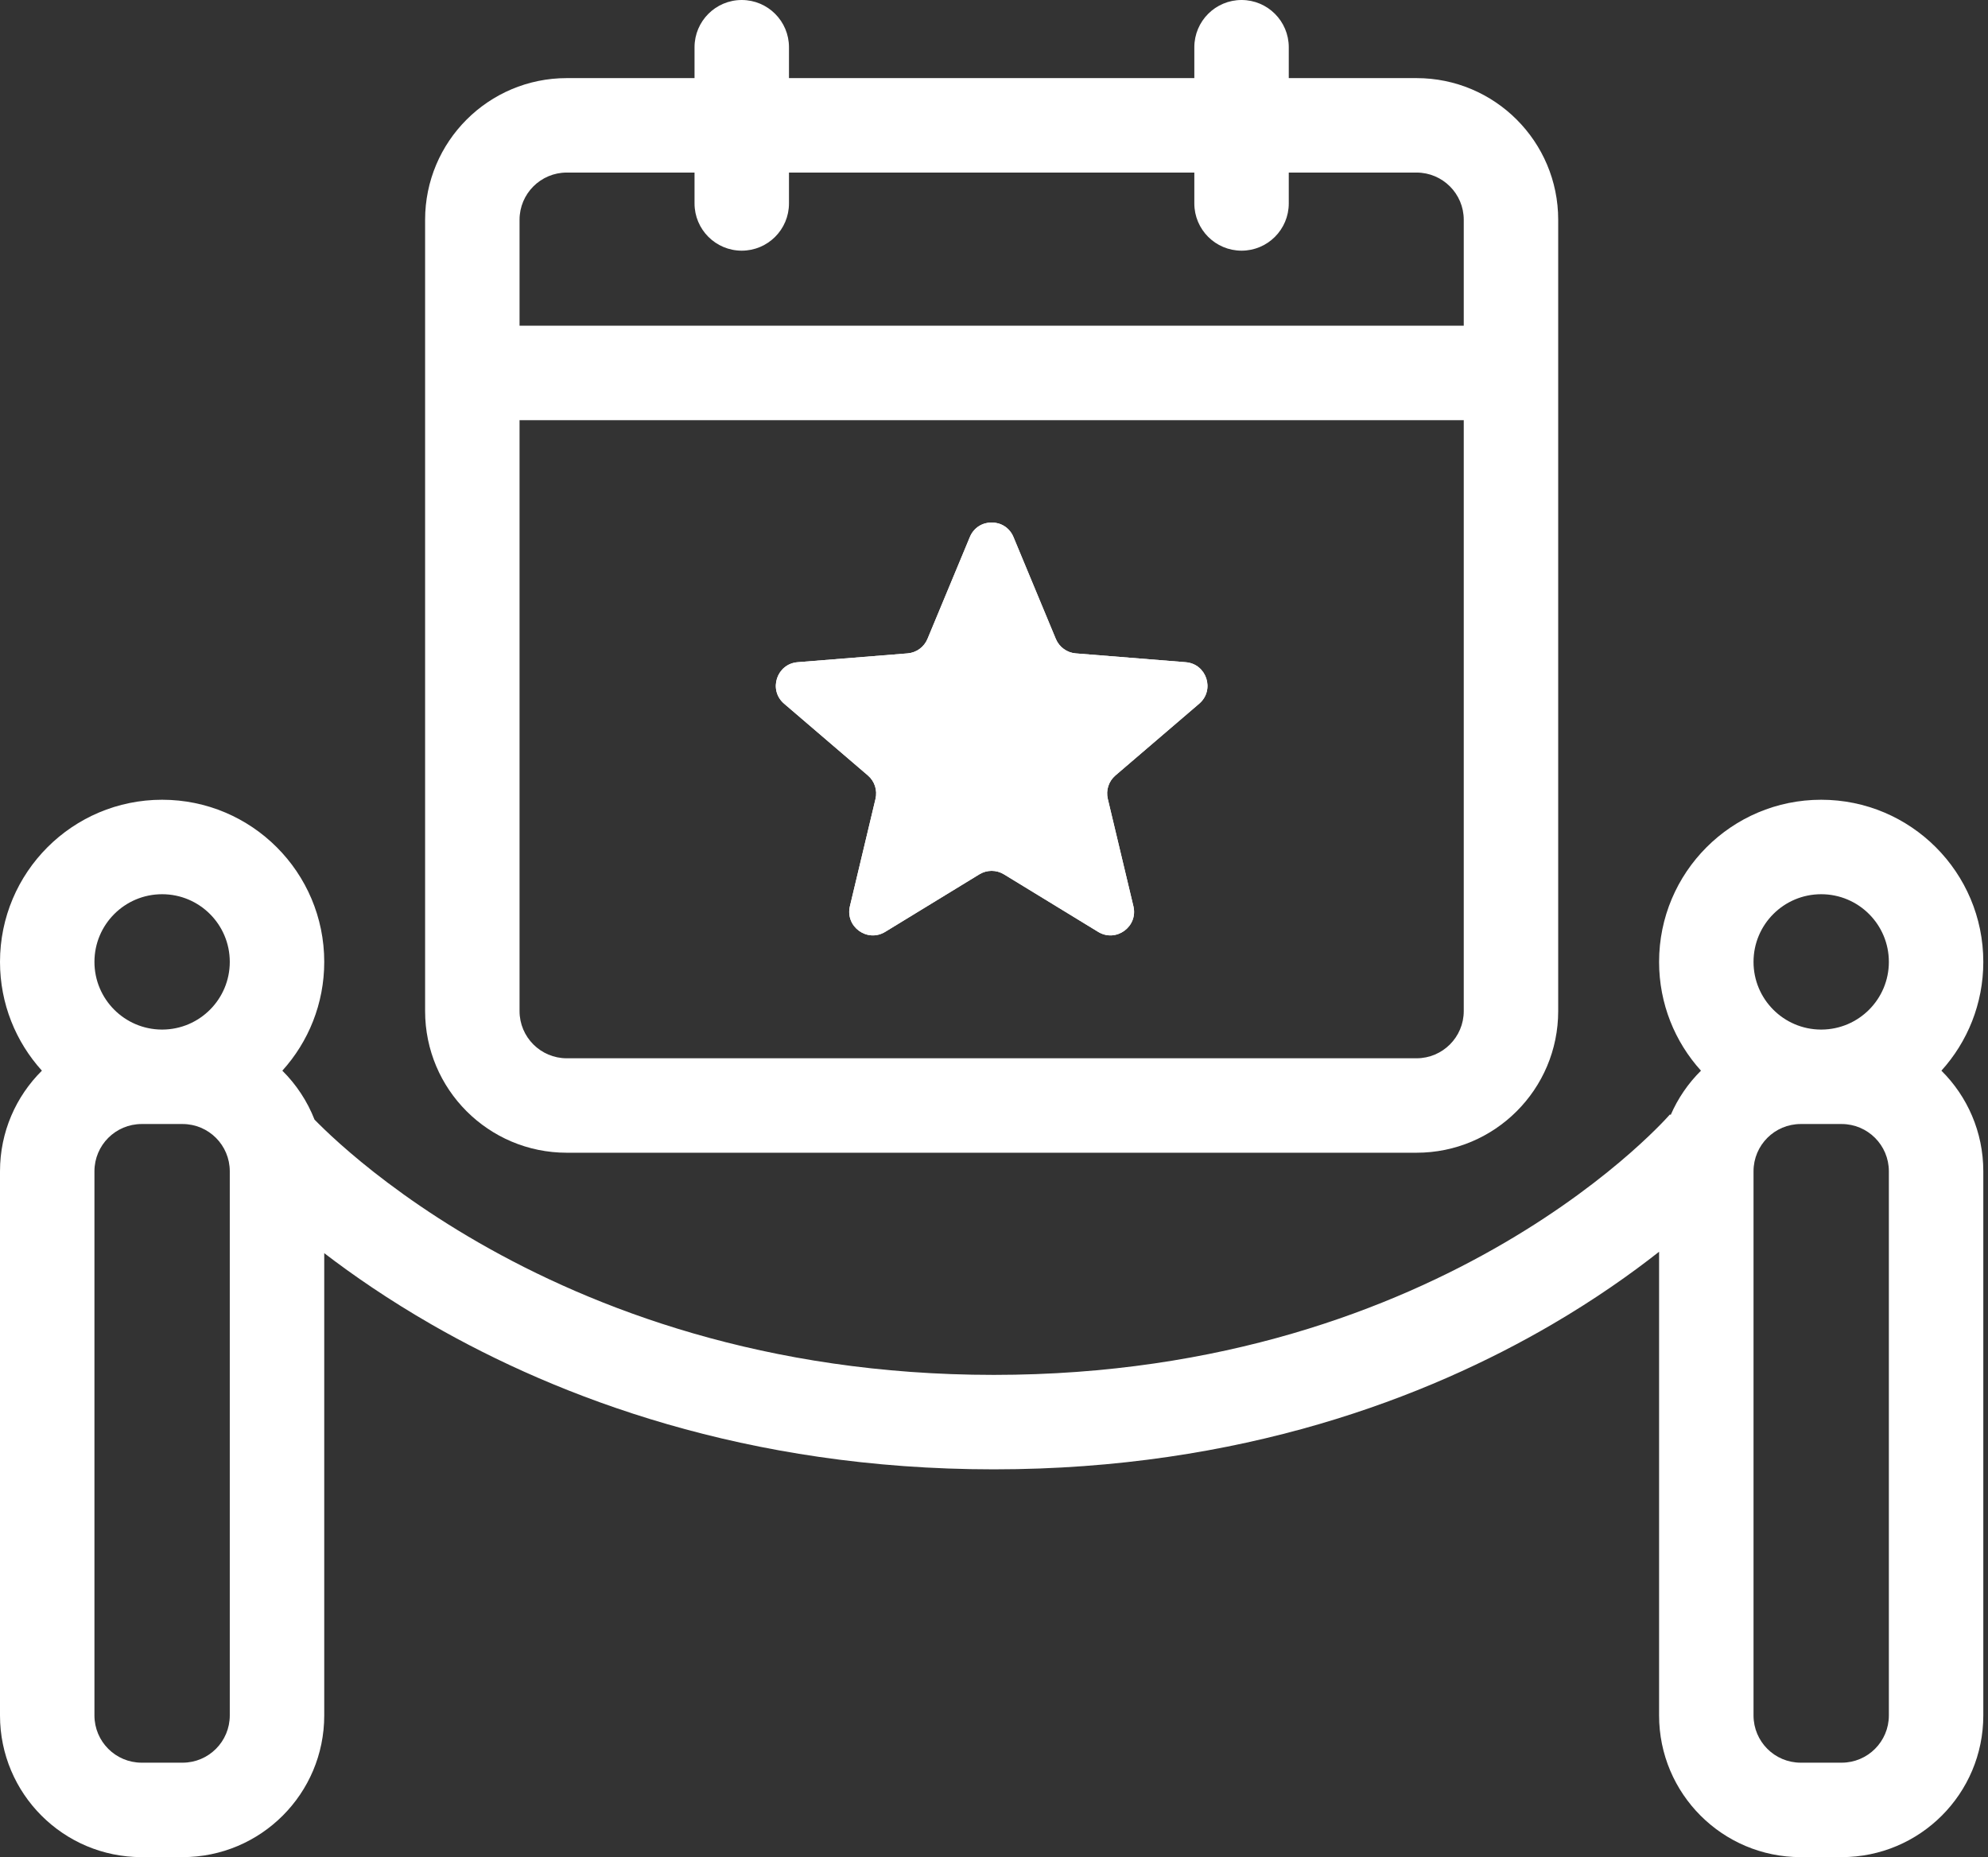
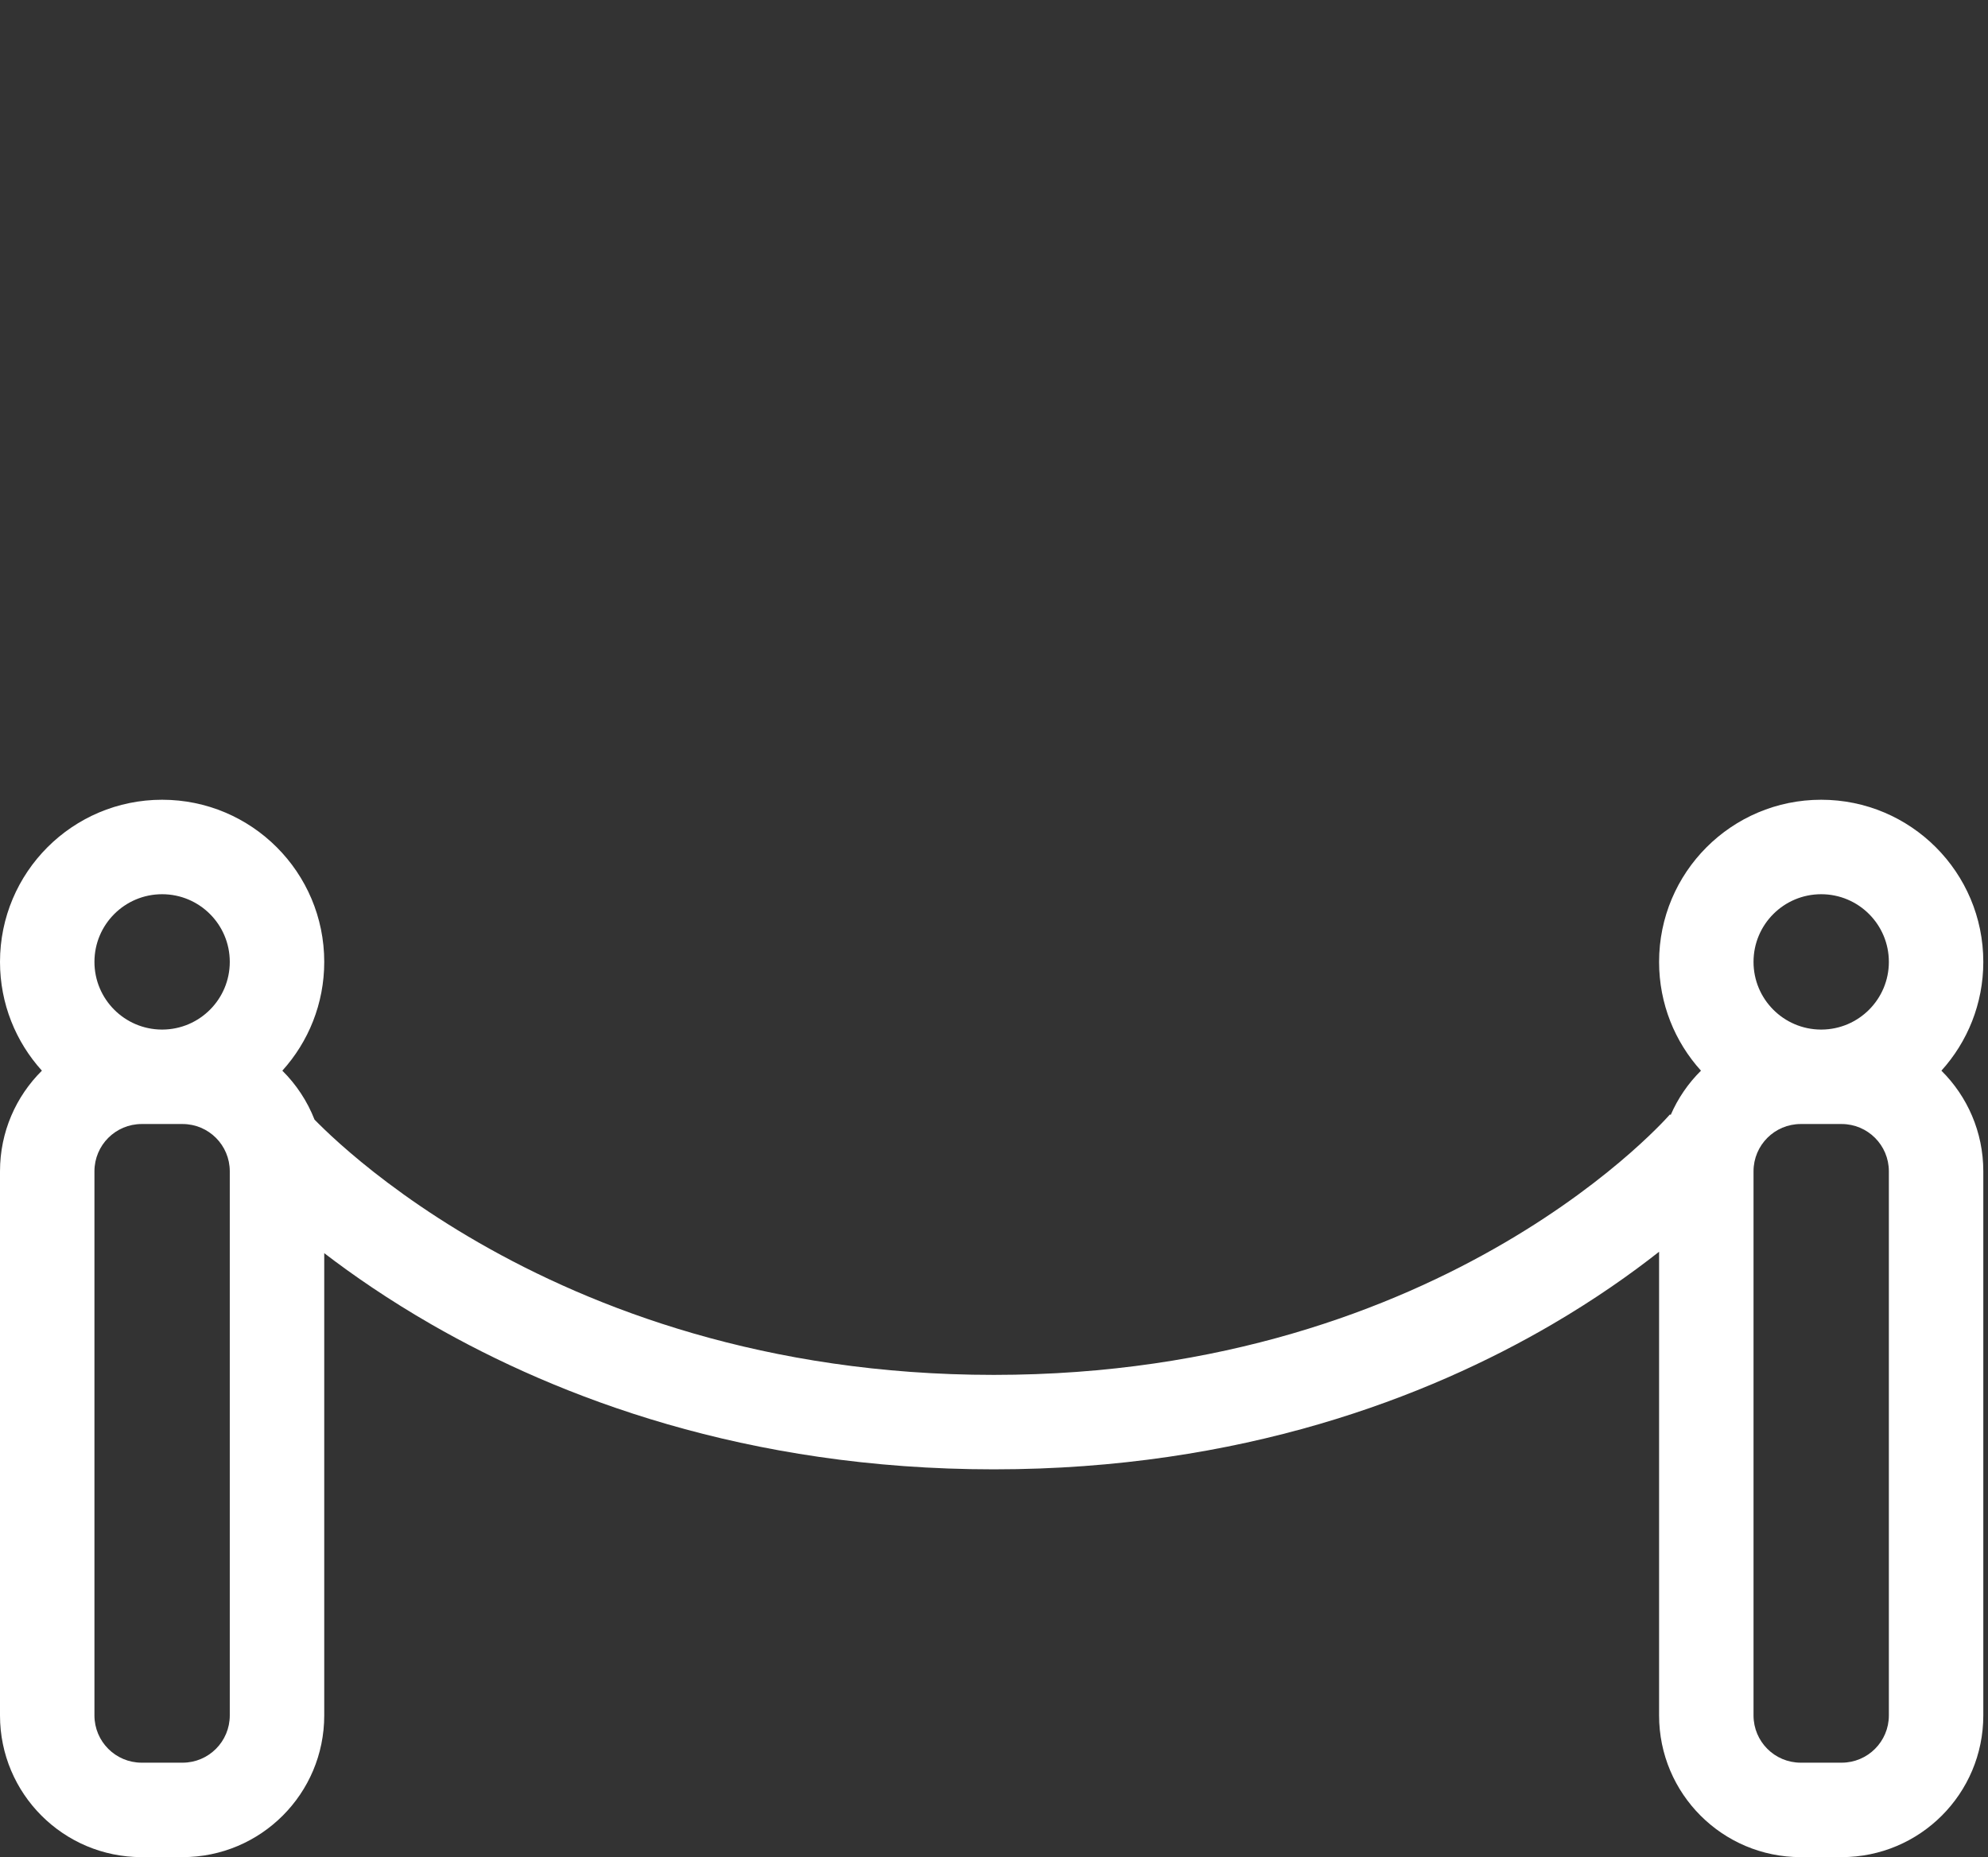
<svg xmlns="http://www.w3.org/2000/svg" width="91" height="85" viewBox="0 0 91 85" fill="none">
  <rect x="0" y="0" width="91" height="85" fill="#333333" stroke="none" />
-   <path fill-rule="evenodd" clip-rule="evenodd" d="M36.115 2.162C36.115 0.968 35.147 0 33.953 0C32.76 0 31.792 0.968 31.792 2.162V3.575H25.944C22.362 3.575 19.459 6.478 19.459 10.059V46.276C19.459 49.857 22.362 52.76 25.944 52.76H64.841C68.422 52.76 71.326 49.857 71.326 46.276V10.059C71.326 6.478 68.422 3.575 64.841 3.575H58.993V2.162C58.993 0.968 58.025 3.39211e-05 56.832 3.39211e-05C55.638 3.39211e-05 54.67 0.968 54.67 2.162V3.575H36.115V2.162ZM31.792 7.898V9.311C31.792 10.505 32.76 11.473 33.953 11.473C35.147 11.473 36.115 10.505 36.115 9.311V7.898H54.67V9.311C54.67 10.505 55.638 11.473 56.832 11.473C58.025 11.473 58.993 10.505 58.993 9.311V7.898H64.841C66.035 7.898 67.003 8.866 67.003 10.059V14.908L23.782 14.908V10.059C23.782 8.866 24.75 7.898 25.944 7.898H31.792ZM23.782 19.231V46.276C23.782 47.469 24.75 48.437 25.944 48.437H64.841C66.035 48.437 67.003 47.469 67.003 46.276V19.231L23.782 19.231Z" fill="white" />
-   <path d="M44.395 24.579C44.764 23.692 46.021 23.692 46.391 24.579L48.33 29.243C48.486 29.617 48.838 29.873 49.242 29.905L54.277 30.309C55.235 30.386 55.623 31.581 54.893 32.207L51.057 35.493C50.749 35.757 50.615 36.17 50.709 36.564L51.881 41.477C52.104 42.413 51.087 43.152 50.267 42.651L45.956 40.018C45.61 39.806 45.175 39.806 44.829 40.018L40.519 42.651C39.698 43.152 38.681 42.413 38.904 41.477L40.076 36.564C40.17 36.17 40.036 35.757 39.728 35.493L35.892 32.207C35.162 31.581 35.55 30.386 36.509 30.309L41.543 29.905C41.947 29.873 42.299 29.617 42.455 29.243L44.395 24.579Z" fill="white" />
-   <path fill-rule="evenodd" clip-rule="evenodd" d="M42.455 29.243C42.299 29.617 41.947 29.873 41.543 29.905L36.509 30.309C35.55 30.386 35.162 31.581 35.892 32.207L39.728 35.493C40.036 35.757 40.17 36.17 40.076 36.564L38.904 41.477C38.681 42.413 39.698 43.152 40.519 42.651L44.829 40.018C45.175 39.806 45.61 39.806 45.956 40.018L50.267 42.651C51.087 43.152 52.104 42.413 51.881 41.477L50.709 36.564C50.615 36.17 50.749 35.757 51.057 35.493L54.893 32.207C55.623 31.581 55.235 30.386 54.277 30.309L49.242 29.905C48.838 29.873 48.486 29.617 48.33 29.243L46.391 24.579C46.021 23.692 44.764 23.692 44.395 24.579L42.455 29.243Z" fill="white" />
  <path fill-rule="evenodd" clip-rule="evenodd" d="M7.421 40.928C5.71 40.928 4.323 42.314 4.323 44.025C4.323 45.73 5.701 47.113 7.403 47.123H7.438C9.141 47.113 10.518 45.73 10.518 44.025C10.518 42.314 9.132 40.928 7.421 40.928ZM0 44.025C0 45.941 0.726 47.687 1.918 49.004C0.733 50.179 0 51.807 0 53.608V78.515C0 82.097 2.903 85 6.485 85H8.357C11.938 85 14.842 82.097 14.842 78.515V57.356C16.154 58.362 17.793 59.493 19.758 60.623C25.547 63.949 34.156 67.251 45.488 67.251C56.822 67.251 65.344 63.948 71.049 60.615C73.016 59.465 74.647 58.313 75.944 57.292V78.515C75.944 82.097 78.847 85 82.428 85H84.3C87.882 85 90.785 82.097 90.785 78.515V53.608C90.785 51.807 90.052 50.179 88.867 49.004C90.059 47.687 90.785 45.941 90.785 44.025C90.785 39.927 87.463 36.604 83.364 36.604C79.266 36.604 75.944 39.927 75.944 44.025C75.944 45.941 76.669 47.687 77.861 49.004C77.279 49.581 76.805 50.269 76.475 51.033C76.442 51.004 76.442 51.004 76.442 51.004L76.432 51.016C76.418 51.031 76.395 51.058 76.36 51.096C76.292 51.171 76.183 51.289 76.032 51.444C75.73 51.753 75.263 52.21 74.631 52.765C73.366 53.876 71.446 55.376 68.868 56.882C63.722 59.889 55.944 62.928 45.488 62.928C35.03 62.928 27.157 59.888 21.912 56.874C19.286 55.365 17.317 53.861 16.017 52.747C15.367 52.191 14.885 51.732 14.573 51.421C14.507 51.355 14.448 51.296 14.397 51.244C14.065 50.396 13.559 49.634 12.924 49.004C14.116 47.687 14.842 45.941 14.842 44.025C14.842 39.927 11.519 36.604 7.421 36.604C3.322 36.604 0 39.927 0 44.025ZM6.485 51.446H7.393L7.421 51.446L7.448 51.446H8.357C9.551 51.446 10.518 52.414 10.518 53.608V78.515C10.518 79.709 9.551 80.677 8.357 80.677H6.485C5.291 80.677 4.323 79.709 4.323 78.515V53.608C4.323 52.414 5.291 51.446 6.485 51.446ZM80.267 44.025C80.267 45.729 81.643 47.112 83.344 47.123H83.384C85.086 47.112 86.462 45.729 86.462 44.025C86.462 42.314 85.075 40.928 83.364 40.928C81.653 40.928 80.267 42.314 80.267 44.025ZM83.364 51.446L83.333 51.446H82.428C81.234 51.446 80.267 52.414 80.267 53.608V78.515C80.267 79.709 81.234 80.677 82.428 80.677H84.3C85.494 80.677 86.462 79.709 86.462 78.515V53.608C86.462 52.414 85.494 51.446 84.3 51.446H83.395L83.364 51.446Z" fill="white" />
</svg>